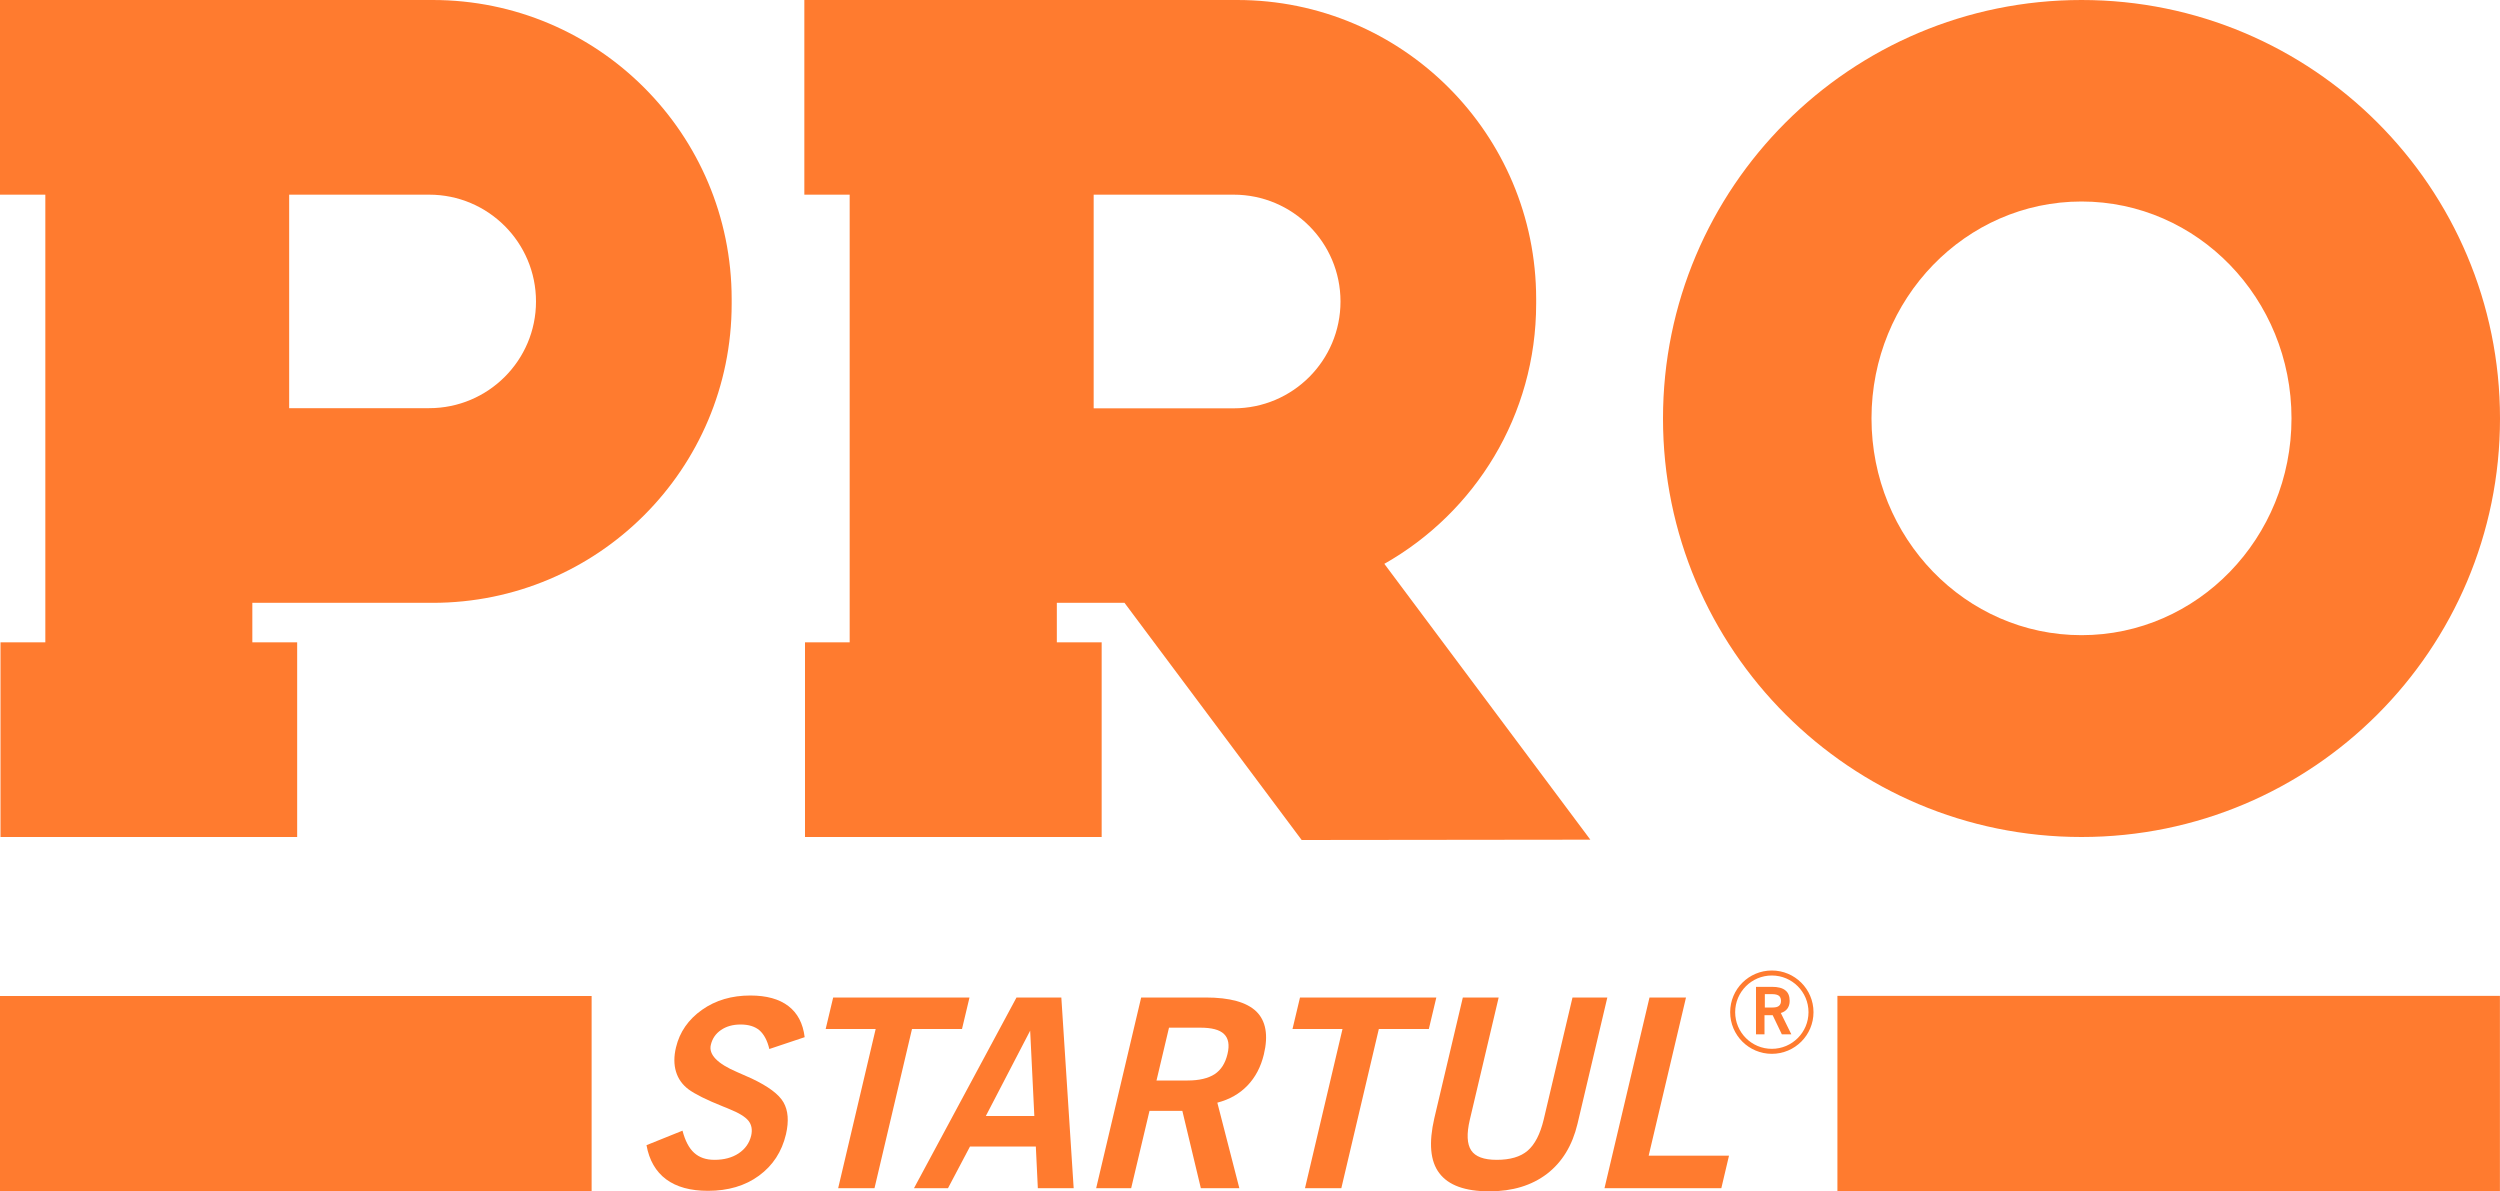
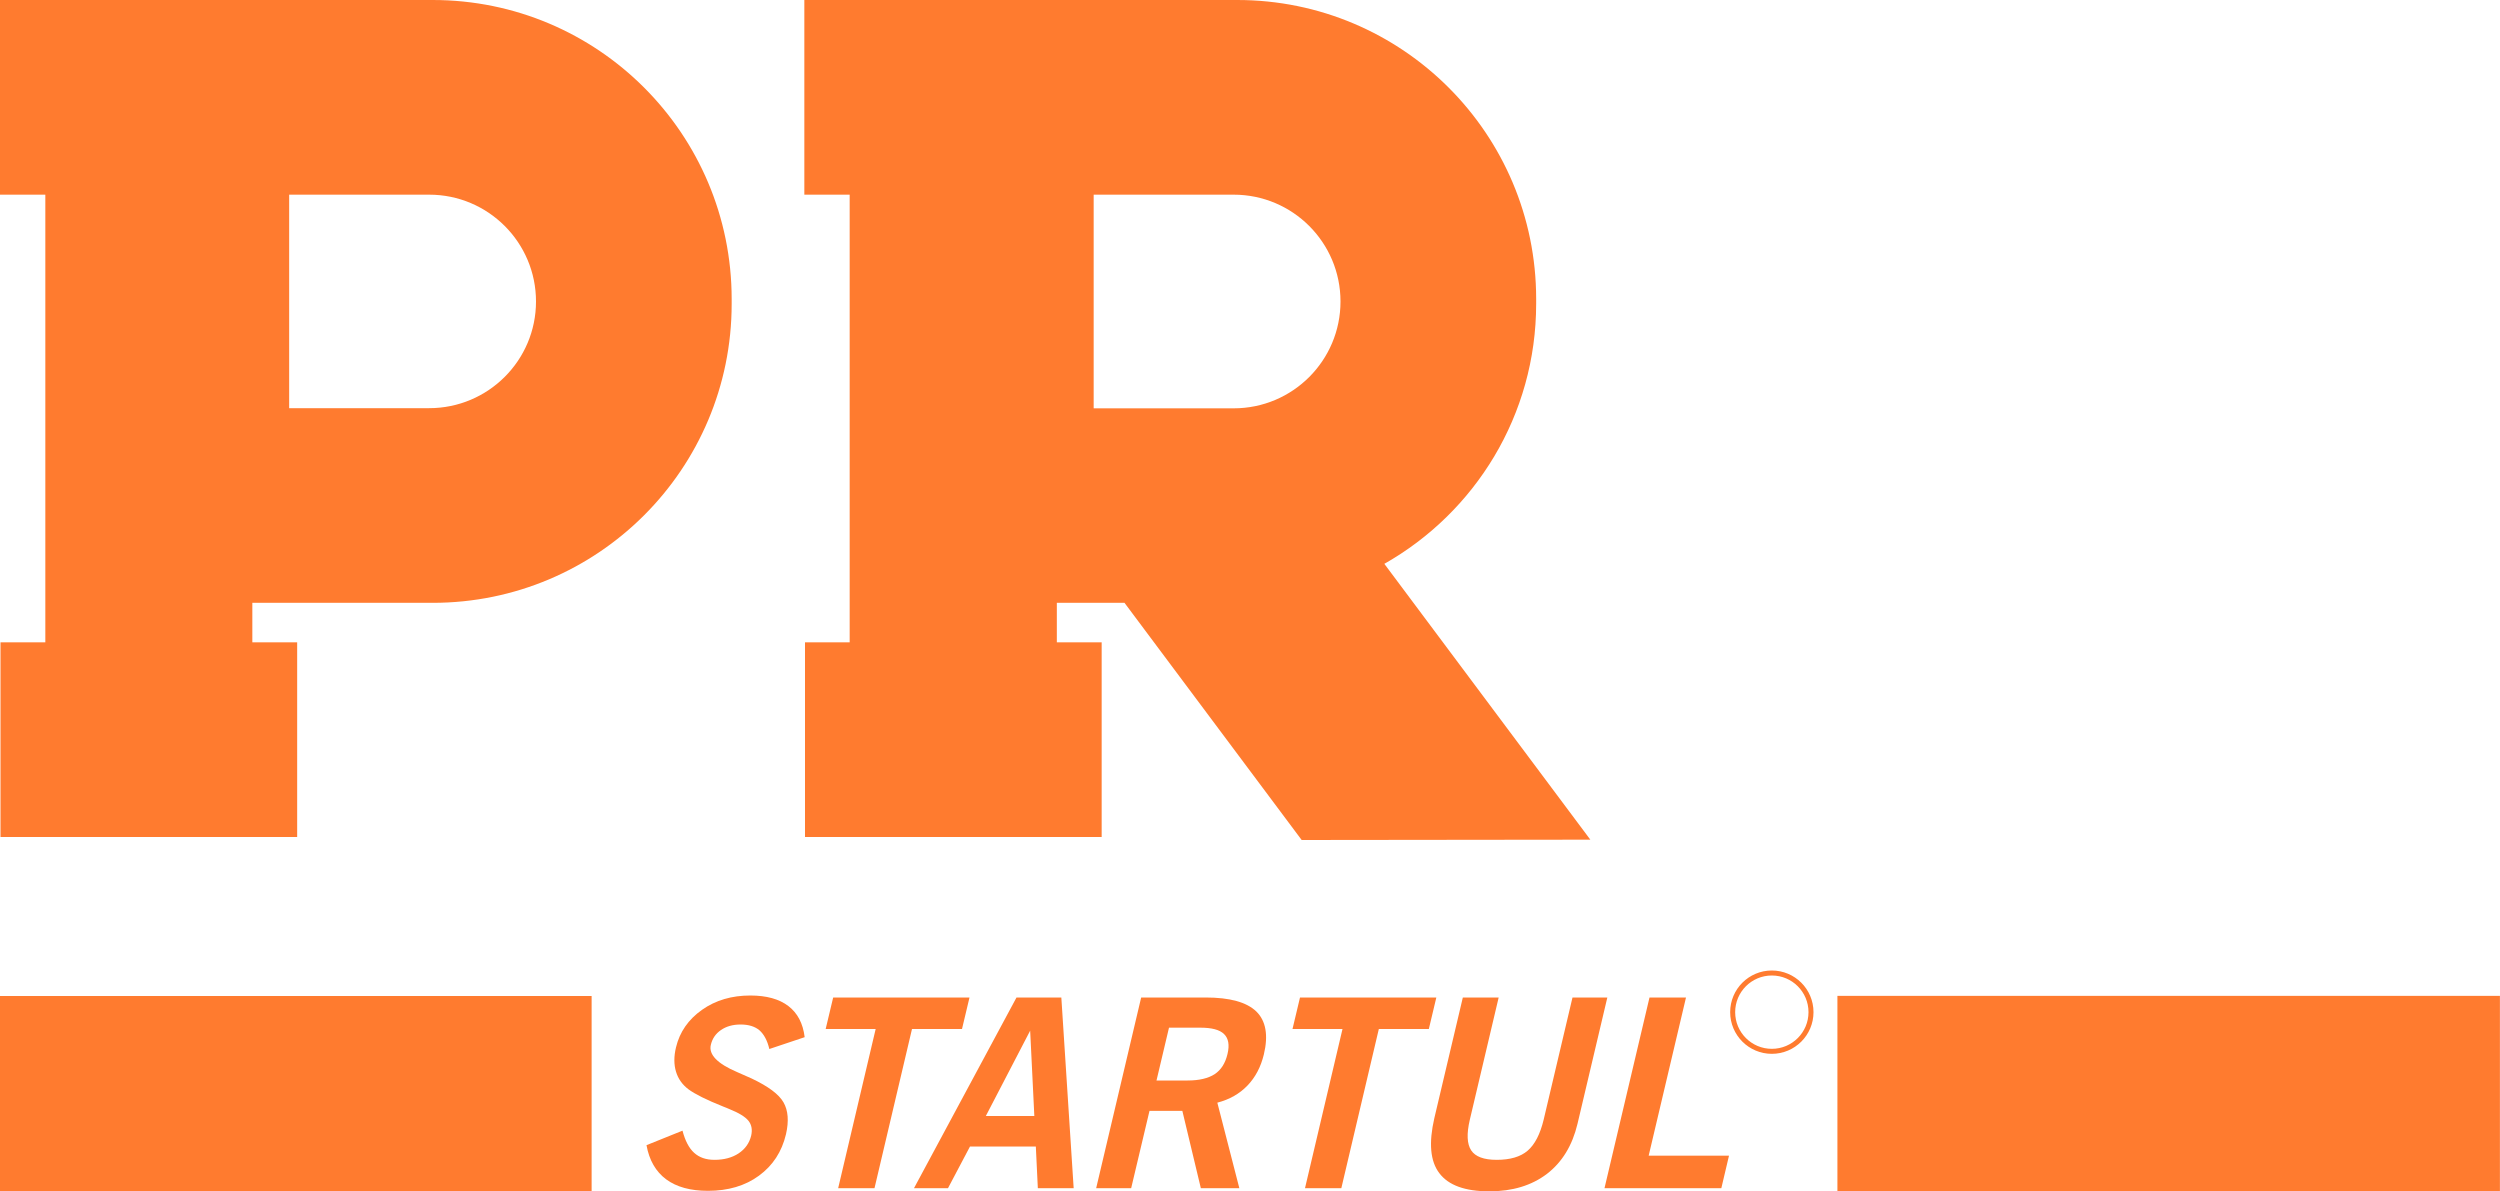
<svg xmlns="http://www.w3.org/2000/svg" version="1.1" id="Слой_1" x="0px" y="0px" viewBox="0 0 150 71.48" style="enable-background:new 0 0 150 71.48;" xml:space="preserve">
  <style type="text/css">
	.st0{fill:#FF7B2F;}
	.st1{fill:none;stroke:#FF7B2F;stroke-width:0.3;stroke-miterlimit:10;}
</style>
  <g>
    <path class="st0" d="M-518.74,250.32l1.77-0.8c0.29,0.56,0.6,0.97,0.94,1.22c0.34,0.26,0.75,0.38,1.21,0.38   c0.52,0,0.94-0.12,1.24-0.36s0.45-0.56,0.44-0.97c-0.01-0.32-0.12-0.6-0.35-0.81s-0.64-0.44-1.23-0.65   c-0.08-0.03-0.2-0.08-0.35-0.13c-1.03-0.38-1.75-0.7-2.16-0.96c-0.4-0.25-0.71-0.58-0.93-0.97c-0.22-0.39-0.33-0.84-0.34-1.34   c-0.01-0.85,0.29-1.53,0.91-2.06c0.62-0.53,1.44-0.79,2.46-0.79c0.89,0,1.63,0.19,2.23,0.58s1.04,0.96,1.33,1.71l-1.77,0.66   c-0.23-0.47-0.49-0.81-0.8-1.03s-0.67-0.32-1.12-0.32c-0.43,0-0.76,0.1-1,0.3s-0.36,0.47-0.36,0.81c0.01,0.53,0.62,1.03,1.83,1.51   c0.37,0.15,0.66,0.26,0.88,0.35c1.01,0.43,1.71,0.86,2.08,1.31c0.37,0.45,0.56,1.03,0.57,1.75c0.02,0.97-0.29,1.73-0.91,2.28   c-0.62,0.55-1.49,0.83-2.59,0.83c-0.96,0-1.78-0.21-2.45-0.63C-517.88,251.77-518.39,251.14-518.74,250.32z" />
    <path class="st0" d="M-507.63,252.68l-0.14-8.76l-2.75,0l-0.03-1.73l7.48,0l0.03,1.73l-2.75,0l0.14,8.76L-507.63,252.68z" />
-     <path class="st0" d="M-503.47,252.68l2.99-10.5l2.46,0l3.31,10.5l-1.97,0l-0.68-2.3l-3.61,0l-0.63,2.3L-503.47,252.68z    M-500.52,248.71l2.66,0l-1.41-4.69L-500.52,248.71z" />
+     <path class="st0" d="M-503.47,252.68l2.99-10.5l2.46,0l-1.97,0l-0.68-2.3l-3.61,0l-0.63,2.3L-503.47,252.68z    M-500.52,248.71l2.66,0l-1.41-4.69L-500.52,248.71z" />
    <path class="st0" d="M-493.48,252.68l-0.16-10.5l3.54,0c1.33,0,2.32,0.26,2.97,0.77s0.99,1.3,1.01,2.36   c0.01,0.68-0.15,1.25-0.47,1.71c-0.33,0.46-0.8,0.77-1.42,0.94l2.39,4.71l-2.11,0l-2.08-4.26l-1.8,0l0.07,4.26L-493.48,252.68z    M-491.64,246.76l1.71,0c0.63,0,1.1-0.12,1.39-0.35s0.44-0.6,0.43-1.11c-0.01-0.5-0.16-0.86-0.46-1.1s-0.77-0.35-1.4-0.35l-1.71,0   L-491.64,246.76z" />
-     <path class="st0" d="M-482.01,252.68l-0.14-8.76l-2.75,0l-0.03-1.73l7.48,0l0.03,1.73l-2.75,0l0.14,8.76L-482.01,252.68z" />
    <path class="st0" d="M-475.88,248.82l-0.1-6.64l1.97,0l0.11,6.72c0.01,0.78,0.18,1.34,0.5,1.69c0.32,0.35,0.83,0.52,1.53,0.52   c0.74,0,1.27-0.17,1.58-0.5s0.46-0.91,0.45-1.71l-0.11-6.72l1.91,0l0.11,6.96c0.02,1.19-0.31,2.11-0.99,2.75s-1.65,0.96-2.93,0.96   c-1.33,0-2.33-0.33-2.99-1S-475.86,250.18-475.88,248.82z" />
    <path class="st0" d="M-465.57,252.68l-0.16-10.5l2,0l0.14,8.71l4.41,0l0.03,1.79L-465.57,252.68z" />
  </g>
  <g>
    <path class="st0" d="M25.96,0h-8.13h-2.69H2.72H0v11.68h2.72v24.49v2.37H0.03v11.68h2.69h12.42h2.69V38.54h-2.69v-2.37h10.82   c9.91,0,17.94-8.03,17.94-17.94v-0.28C43.9,8.03,35.87,0,25.96,0z M25.75,24.49h-8.4V11.68h8.4c3.54,0,6.41,2.87,6.41,6.41   C32.16,21.62,29.29,24.49,25.75,24.49z" />
    <rect x="11.89" y="47.87" transform="matrix(-1.836970e-16 1 -1 -1.836970e-16 83.367 47.87)" class="st0" width="11.72" height="35.5" />
    <rect x="124.26" y="45.75" transform="matrix(-1.836970e-16 1 -1 -1.836970e-16 195.745 -64.508)" class="st0" width="11.72" height="39.75" />
    <path class="st0" d="M67.47,36.17L78.1,50.4l17.32-0.02L83.06,33.83c5.44-3.08,9.11-8.91,9.11-15.61v-0.28   C92.17,8.03,84.14,0,74.23,0H66.1h-2.69H50.98h-2.72v11.68h2.72v24.49v2.37H48.3v11.68h2.69h12.42h2.69V38.54h-2.69v-2.37H67.47z    M65.62,11.68h8.4c3.54,0,6.41,2.87,6.41,6.41c0,3.54-2.87,6.41-6.41,6.41h-8.4V11.68z" />
-     <path class="st0" d="M124.89,0c-13.87,0-25.11,11.24-25.11,25.11s11.24,25.11,25.11,25.11S150,38.98,150,25.11S138.76,0,124.89,0z    M124.89,38.11c-6.96,0-12.6-5.82-12.6-13.01c0-7.18,5.64-13.01,12.6-13.01c6.96,0,12.6,5.82,12.6,13.01   C137.49,32.29,131.85,38.11,124.89,38.11z" />
    <path class="st0" d="M38.79,68.71l2.16-0.87c0.16,0.61,0.39,1.05,0.7,1.33c0.31,0.28,0.71,0.42,1.22,0.42   c0.57,0,1.06-0.13,1.45-0.39c0.39-0.26,0.64-0.61,0.75-1.06c0.08-0.35,0.03-0.65-0.16-0.89s-0.58-0.48-1.16-0.71   c-0.08-0.04-0.19-0.08-0.34-0.14c-1.03-0.41-1.72-0.76-2.1-1.04c-0.37-0.28-0.62-0.63-0.75-1.06s-0.13-0.92,0-1.46   c0.22-0.92,0.74-1.67,1.56-2.25s1.79-0.86,2.9-0.86c0.97,0,1.73,0.21,2.28,0.63s0.88,1.04,0.98,1.87l-2.12,0.71   c-0.12-0.51-0.32-0.88-0.59-1.12c-0.27-0.23-0.65-0.35-1.13-0.35c-0.47,0-0.86,0.11-1.18,0.33c-0.32,0.22-0.52,0.51-0.61,0.89   c-0.14,0.58,0.39,1.13,1.59,1.64c0.37,0.16,0.65,0.29,0.86,0.38c0.99,0.47,1.63,0.94,1.91,1.43c0.28,0.49,0.33,1.12,0.15,1.91   c-0.25,1.06-0.79,1.88-1.62,2.49s-1.86,0.91-3.06,0.91c-1.05,0-1.89-0.23-2.51-0.69S38.95,69.61,38.79,68.71z" />
    <path class="st0" d="M50.29,71.29l2.25-9.55h-3l0.45-1.89h8.18l-0.45,1.89h-3l-2.25,9.55H50.29z" />
    <path class="st0" d="M54.84,71.29l6.15-11.44h2.69l0.74,11.44h-2.15l-0.12-2.5h-3.95l-1.32,2.5H54.84z M59.15,66.96h2.91   l-0.25-5.12L59.15,66.96z" />
    <path class="st0" d="M65.77,71.29l2.7-11.44h3.87c1.45,0,2.46,0.28,3.04,0.84c0.57,0.56,0.73,1.42,0.45,2.58   c-0.18,0.74-0.5,1.36-0.98,1.86c-0.48,0.5-1.08,0.84-1.81,1.03l1.32,5.13h-2.31l-1.11-4.64h-1.97l-1.1,4.64H65.77z M69.39,64.83   h1.87c0.69,0,1.23-0.13,1.62-0.38c0.39-0.26,0.64-0.66,0.77-1.21c0.13-0.54,0.06-0.94-0.21-1.2s-0.74-0.38-1.43-0.38h-1.87   L69.39,64.83z" />
    <path class="st0" d="M78.3,71.29l2.25-9.55h-3L78,59.85h8.18l-0.45,1.89h-3l-2.25,9.55H78.3z" />
    <path class="st0" d="M86.06,67.09l1.71-7.24h2.15l-1.73,7.33c-0.2,0.85-0.17,1.46,0.08,1.84c0.25,0.38,0.76,0.57,1.53,0.57   c0.81,0,1.43-0.18,1.86-0.55c0.43-0.37,0.75-0.99,0.96-1.86l1.73-7.33h2.09l-1.79,7.58c-0.31,1.3-0.92,2.3-1.83,3   c-0.92,0.7-2.07,1.05-3.46,1.05c-1.45,0-2.45-0.36-3-1.09C85.81,69.67,85.72,68.57,86.06,67.09z" />
    <path class="st0" d="M96.27,71.29l2.7-11.44h2.19l-2.24,9.49h4.82l-0.46,1.95H96.27z" />
    <g>
      <g>
-         <path class="st0" d="M105.36,62.05v-2.84h0.96c0.36,0,0.63,0.07,0.8,0.21c0.18,0.14,0.26,0.35,0.26,0.64     c0,0.18-0.05,0.34-0.14,0.46c-0.09,0.12-0.22,0.21-0.39,0.26l0.63,1.28h-0.57l-0.55-1.15h-0.49v1.15H105.36z M105.89,60.45h0.47     c0.17,0,0.3-0.03,0.38-0.1s0.12-0.16,0.12-0.3c0-0.13-0.04-0.23-0.12-0.3c-0.08-0.06-0.21-0.1-0.38-0.1h-0.47V60.45z" />
-       </g>
+         </g>
      <circle class="st1" cx="106.31" cy="60.73" r="2.35" />
    </g>
  </g>
</svg>